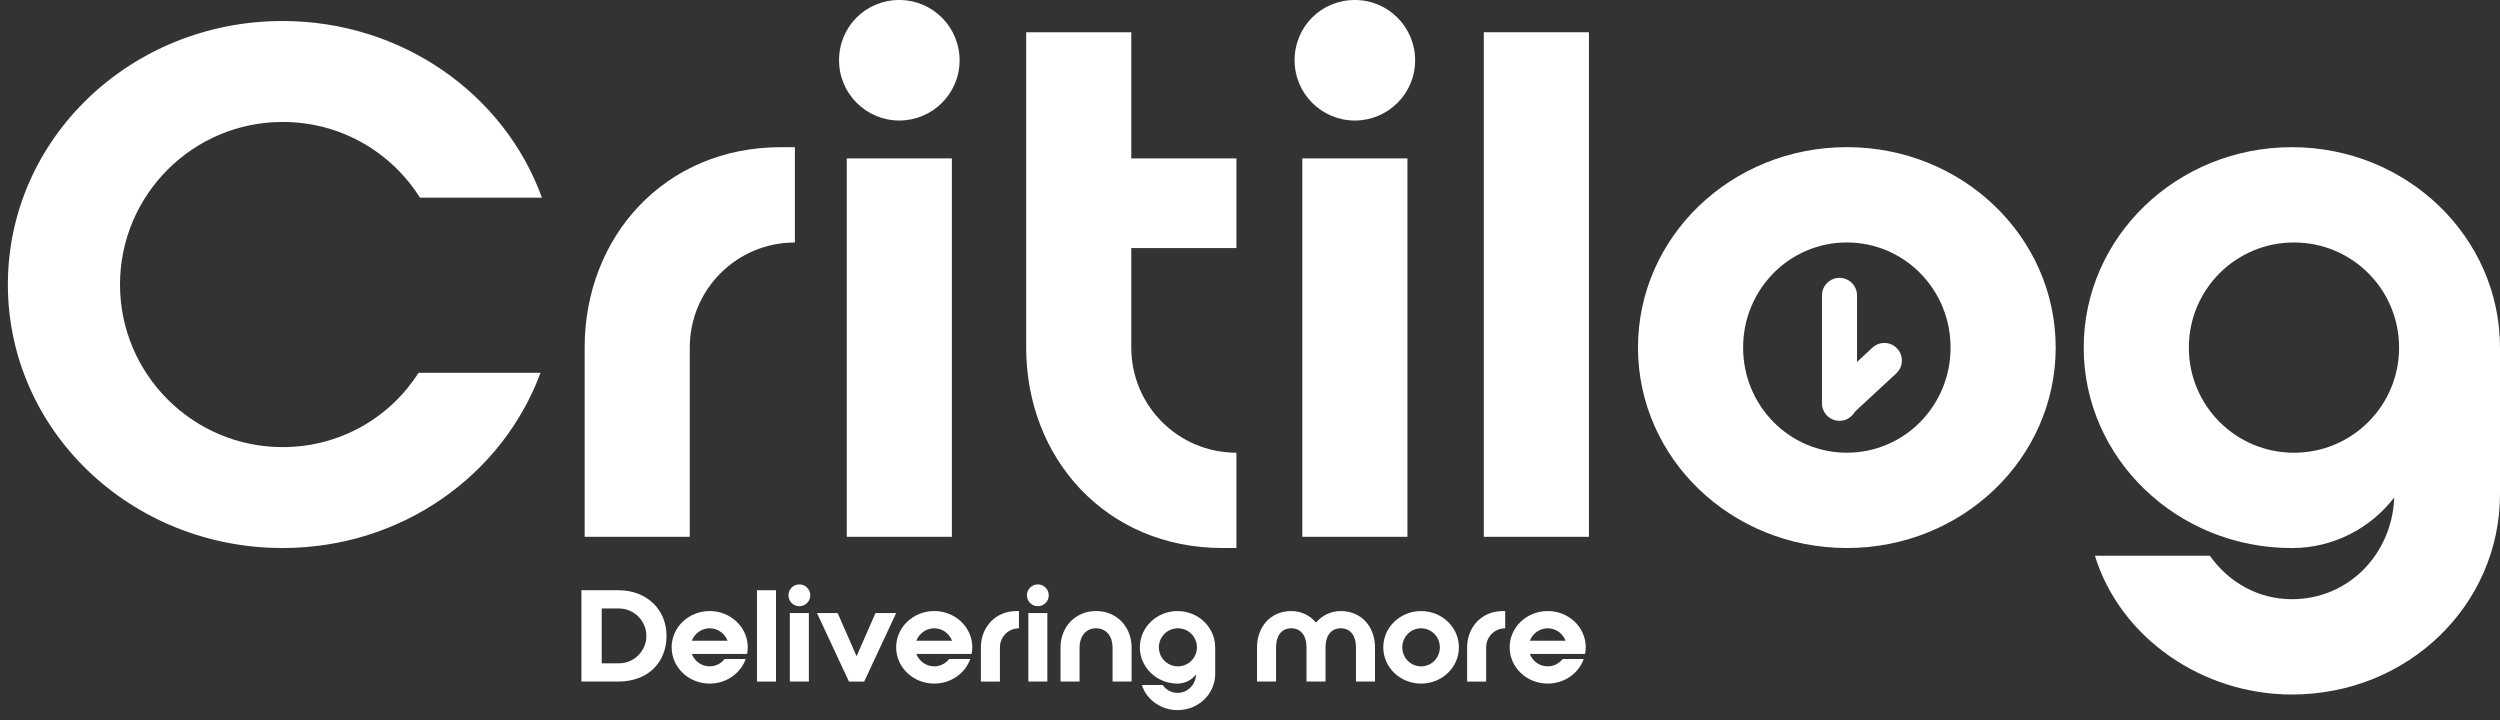
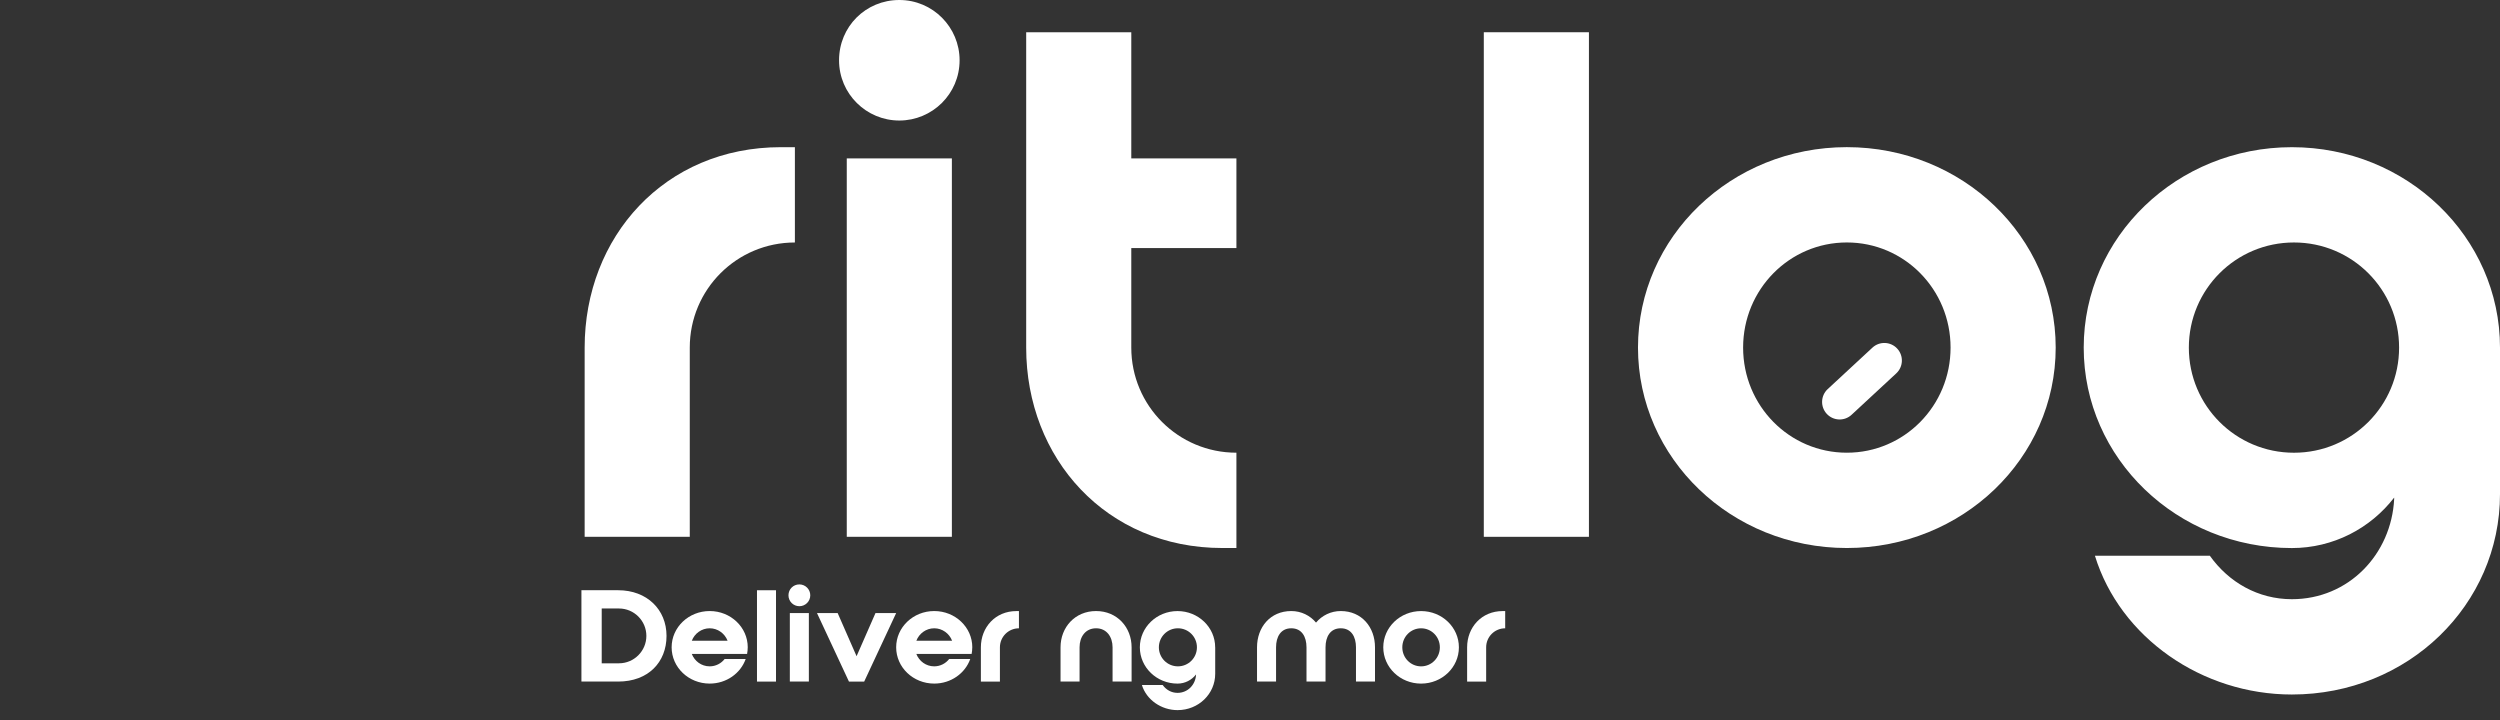
<svg xmlns="http://www.w3.org/2000/svg" width="184" height="53" viewBox="0 0 184 53" fill="none">
  <rect x="0" y="0" width="184" height="53" fill="#333333" stroke="none" />
-   <path d="M20.799 40.334C9.607 40.334 0.58 31.669 0.58 20.941C0.58 10.214 9.607 1.547 20.799 1.547C29.619 1.547 37.15 6.963 39.883 14.546H30.909C28.793 11.194 25.081 8.976 20.799 8.976C14.198 8.976 8.833 14.34 8.833 20.941C8.833 27.543 14.198 32.907 20.799 32.907C25.028 32.907 28.691 30.741 30.806 27.44H39.781C36.995 34.969 29.569 40.334 20.8 40.334H20.799Z" fill="white" />
  <path d="M57.473 10.832H58.504V17.847C54.224 17.847 50.767 21.302 50.767 25.584V39.51H43.03V25.584C43.03 17.433 48.911 10.832 57.473 10.832Z" fill="white" />
  <path d="M70.626 4.436C70.626 6.912 68.614 8.871 66.19 8.871C63.766 8.871 61.754 6.91 61.754 4.436C61.754 1.962 63.714 0 66.19 0C68.665 0 70.626 2.012 70.626 4.436ZM62.322 11.657H70.058V39.51H62.322V11.657Z" fill="white" />
  <path d="M83.263 2.373V11.657H91V18.258H83.263V25.582C83.263 29.862 86.718 33.319 91 33.319V40.334H89.969C81.407 40.334 75.527 33.732 75.527 25.582V2.373H83.264H83.263Z" fill="white" />
-   <path d="M104.154 4.436C104.154 6.912 102.142 8.871 99.718 8.871C97.294 8.871 95.282 6.91 95.282 4.436C95.282 1.962 97.243 0 99.718 0C102.194 0 104.154 2.012 104.154 4.436ZM95.85 11.657H103.587V39.51H95.85V11.657Z" fill="white" />
  <path d="M109.208 2.373H116.945V39.509H109.208V2.373Z" fill="white" />
  <path d="M135.928 40.334C127.417 40.334 120.556 33.733 120.556 25.582C120.556 17.432 127.417 10.83 135.928 10.83C144.438 10.83 151.299 17.432 151.299 25.582C151.299 33.733 144.438 40.334 135.928 40.334ZM135.928 17.845C131.699 17.845 128.293 21.3 128.293 25.582C128.293 29.864 131.697 33.319 135.928 33.319C140.158 33.319 143.562 29.864 143.562 25.582C143.562 21.3 140.158 17.845 135.928 17.845Z" fill="white" />
  <path d="M184 25.584V36.364C184 44.513 177.243 51.116 168.68 51.116C162.079 51.116 156.044 46.938 154.186 40.903H162.645C164.038 42.864 166.203 44.101 168.68 44.101C172.858 44.101 176.004 40.8 176.211 36.726V36.623C174.458 38.892 171.724 40.337 168.68 40.337C160.221 40.337 153.361 33.735 153.361 25.585C153.361 17.435 160.221 10.833 168.68 10.833C177.14 10.833 184 17.435 184 25.585V25.584ZM168.836 33.321C173.117 33.321 176.573 29.865 176.573 25.584C176.573 21.302 173.118 17.846 168.836 17.846C164.554 17.846 161.099 21.302 161.099 25.584C161.099 29.865 164.554 33.321 168.836 33.321Z" fill="white" />
-   <path d="M136.677 21.741C136.677 21.027 136.099 20.449 135.386 20.449C134.673 20.449 134.096 21.027 134.096 21.741V29.681C134.096 30.394 134.673 30.972 135.386 30.972C136.099 30.972 136.677 30.394 136.677 29.681V21.741Z" fill="white" />
  <path d="M139.564 27.481C140.088 26.996 140.119 26.179 139.634 25.656C139.15 25.133 138.333 25.102 137.81 25.587L134.52 28.636C133.997 29.12 133.966 29.937 134.45 30.46C134.935 30.983 135.752 31.014 136.275 30.529L139.564 27.481Z" fill="white" />
  <path d="M45.5 50.163H42.793V43.441H45.5C47.611 43.441 49.056 44.86 49.056 46.802C49.056 48.745 47.703 50.163 45.5 50.163ZM47.573 46.802C47.573 45.691 46.667 44.785 45.556 44.785H44.286V48.819H45.556C46.667 48.819 47.573 47.913 47.573 46.802Z" fill="white" />
  <path d="M55.033 47.642C55.033 47.811 55.014 47.969 54.986 48.129H50.916C51.122 48.66 51.626 49.043 52.232 49.043C52.68 49.043 53.081 48.828 53.334 48.501H54.884C54.51 49.556 53.465 50.312 52.233 50.312C50.683 50.312 49.432 49.117 49.432 47.642C49.432 46.168 50.683 44.973 52.233 44.973C53.783 44.973 55.034 46.168 55.034 47.642H55.033ZM53.549 47.157C53.343 46.625 52.83 46.242 52.233 46.242C51.636 46.242 51.122 46.625 50.917 47.157H53.55H53.549Z" fill="white" />
  <path d="M55.714 43.442H57.114V50.165H55.714V43.442Z" fill="white" />
  <path d="M59.636 43.815C59.636 44.263 59.272 44.617 58.833 44.617C58.394 44.617 58.031 44.263 58.031 43.815C58.031 43.367 58.385 43.012 58.833 43.012C59.281 43.012 59.636 43.377 59.636 43.815ZM58.132 45.121H59.532V50.163H58.132V45.121Z" fill="white" />
  <path d="M60.131 45.123H61.652L63.044 48.297L64.435 45.123H65.957L63.604 50.165H62.483L60.131 45.123Z" fill="white" />
-   <path d="M71.559 47.642C71.559 47.811 71.541 47.969 71.512 48.129H67.442C67.648 48.66 68.152 49.043 68.758 49.043C69.206 49.043 69.607 48.828 69.86 48.501H71.411C71.037 49.556 69.992 50.312 68.759 50.312C67.209 50.312 65.958 49.117 65.958 47.642C65.958 46.168 67.209 44.973 68.759 44.973C70.31 44.973 71.561 46.168 71.561 47.642H71.559ZM70.075 47.157C69.869 46.625 69.356 46.242 68.759 46.242C68.163 46.242 67.648 46.625 67.444 47.157H70.077H70.075Z" fill="white" />
+   <path d="M71.559 47.642C71.559 47.811 71.541 47.969 71.512 48.129H67.442C67.648 48.66 68.152 49.043 68.758 49.043C69.206 49.043 69.607 48.828 69.86 48.501H71.411C71.037 49.556 69.992 50.312 68.759 50.312C67.209 50.312 65.958 49.117 65.958 47.642C65.958 46.168 67.209 44.973 68.759 44.973C70.31 44.973 71.561 46.168 71.561 47.642H71.559ZM70.075 47.157C69.869 46.625 69.356 46.242 68.759 46.242C68.163 46.242 67.648 46.625 67.444 47.157H70.077H70.075" fill="white" />
  <path d="M74.808 44.973H74.994V46.243C74.219 46.243 73.594 46.869 73.594 47.644V50.165H72.193V47.644C72.193 46.169 73.258 44.975 74.807 44.975L74.808 44.973Z" fill="white" />
-   <path d="M77.188 43.815C77.188 44.263 76.825 44.617 76.386 44.617C75.947 44.617 75.583 44.263 75.583 43.815C75.583 43.367 75.938 43.012 76.386 43.012C76.834 43.012 77.188 43.377 77.188 43.815ZM75.685 45.121H77.085V50.163H75.685V45.121Z" fill="white" />
  <path d="M80.671 44.973C82.221 44.973 83.286 46.168 83.286 47.642V50.163H81.885V47.642C81.885 46.867 81.446 46.242 80.671 46.242C79.895 46.242 79.456 46.867 79.456 47.642V50.163H78.056V47.642C78.056 46.168 79.12 44.973 80.669 44.973H80.671Z" fill="white" />
  <path d="M89.439 47.642V49.594C89.439 51.069 88.216 52.265 86.666 52.265C85.472 52.265 84.379 51.508 84.043 50.416H85.573C85.826 50.771 86.217 50.995 86.665 50.995C87.421 50.995 87.991 50.397 88.028 49.659V49.641C87.71 50.051 87.216 50.313 86.665 50.313C85.134 50.313 83.893 49.119 83.893 47.644C83.893 46.169 85.134 44.975 86.665 44.975C88.196 44.975 89.437 46.169 89.437 47.644L89.439 47.642ZM86.694 49.043C87.469 49.043 88.094 48.418 88.094 47.642C88.094 46.867 87.469 46.242 86.694 46.242C85.919 46.242 85.293 46.867 85.293 47.642C85.293 48.418 85.919 49.043 86.694 49.043Z" fill="white" />
  <path d="M95.04 44.973C95.768 44.973 96.422 45.3 96.859 45.823C97.299 45.3 97.951 44.973 98.679 44.973C100.23 44.973 101.2 46.168 101.2 47.642V50.163H99.8V47.642C99.8 46.867 99.455 46.242 98.679 46.242C97.904 46.242 97.559 46.867 97.559 47.642V50.163H96.158V47.642C96.158 46.867 95.813 46.242 95.038 46.242C94.263 46.242 93.918 46.867 93.918 47.642V50.163H92.517V47.642C92.517 46.168 93.488 44.973 95.038 44.973H95.04Z" fill="white" />
  <path d="M104.592 50.313C103.052 50.313 101.809 49.119 101.809 47.644C101.809 46.169 103.051 44.975 104.592 44.975C106.133 44.975 107.375 46.169 107.375 47.644C107.375 49.119 106.133 50.313 104.592 50.313ZM104.592 46.243C103.826 46.243 103.21 46.869 103.21 47.644C103.21 48.419 103.826 49.044 104.592 49.044C105.358 49.044 105.974 48.419 105.974 47.644C105.974 46.869 105.358 46.243 104.592 46.243Z" fill="white" />
  <path d="M110.595 44.973H110.782V46.243C110.006 46.243 109.381 46.869 109.381 47.644V50.165H107.98V47.644C107.98 46.169 109.045 44.975 110.595 44.975V44.973Z" fill="white" />
-   <path d="M116.711 47.642C116.711 47.811 116.692 47.969 116.664 48.129H112.594C112.8 48.66 113.304 49.043 113.91 49.043C114.358 49.043 114.759 48.828 115.012 48.501H116.562C116.188 49.556 115.144 50.312 113.911 50.312C112.361 50.312 111.11 49.117 111.11 47.642C111.11 46.168 112.361 44.973 113.911 44.973C115.462 44.973 116.712 46.168 116.712 47.642H116.711ZM115.227 47.157C115.021 46.625 114.508 46.242 113.911 46.242C113.315 46.242 112.8 46.625 112.595 47.157H115.228H115.227Z" fill="white" />
</svg>